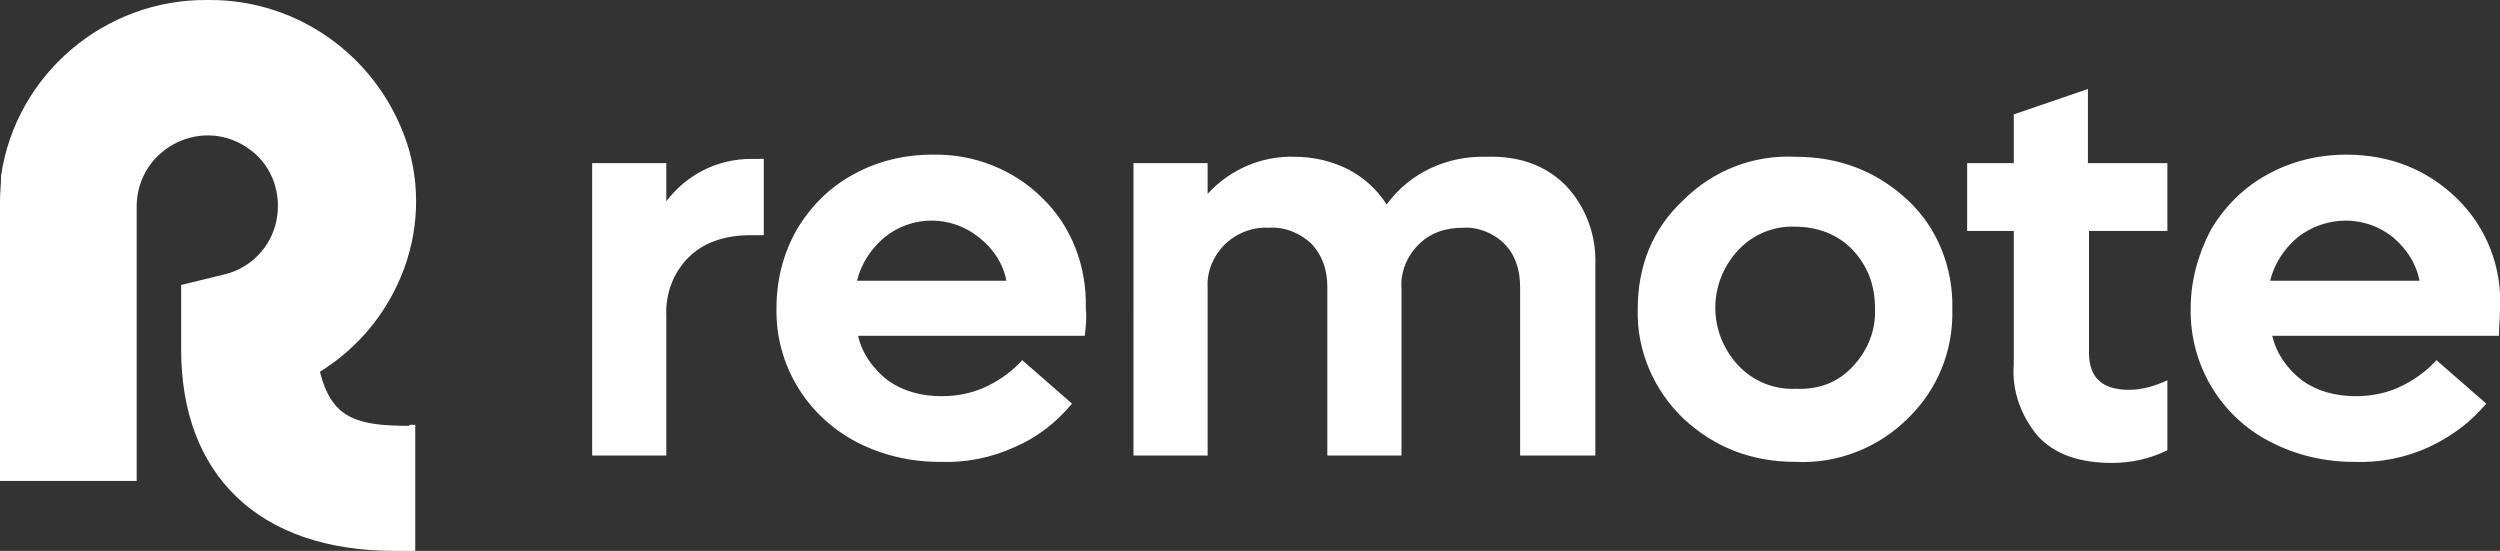
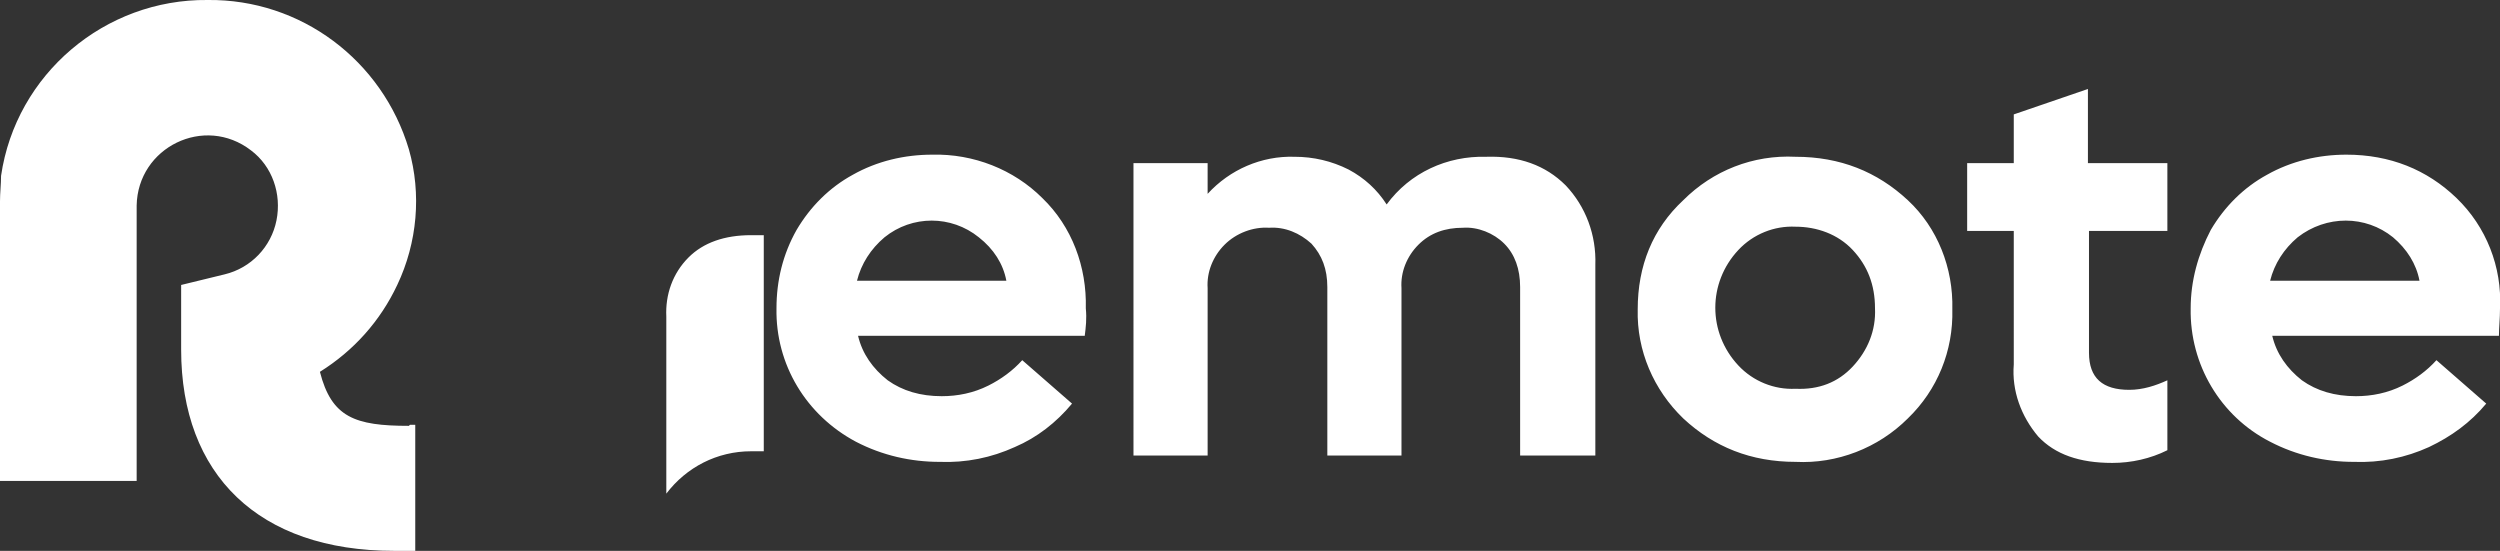
<svg xmlns="http://www.w3.org/2000/svg" version="1.1" id="Layer_1" x="0px" y="0px" viewBox="0 0 236 52" style="enable-background:new 0 0 236 52;" xml:space="preserve">
  <rect x="0" y="0" width="236" height="52" fill="#333333" stroke="none" />
  <style type="text/css">
  .st0{fill:#FFFFFF;}
 </style>
  <g>
    <g>
-       <path class="st0" d="M38.7,40.1h0.5V52h-2c-12.8,0-20.1-7.2-20.1-19v-6.1l4.1-1c2.5-0.6,4.4-2.6,4.9-5.1c0.5-2.5-0.4-5.1-2.4-6.6    c-4.4-3.4-10.7-0.3-10.8,5.2v26H0V19c0-0.8,0.1-1.6,0.1-2.4C1.5,7,9.9-0.1,19.6,0c8.8-0.1,16.5,5.7,19,14.1    c1.2,4.2,0.8,8.8-1.1,12.8c-1.6,3.4-4.1,6.2-7.3,8.2c1.1,4.3,3.3,5.1,8.4,5.1 M72.1,14.9v7.3h-1.2c-2.5,0-4.5,0.7-5.9,2.1    c-1.5,1.5-2.2,3.5-2.1,5.6V43h-7V15.4h7v3.6c1.9-2.5,4.8-4,8-4H72.1z M102.4,31.7H81c0.4,1.7,1.4,3.1,2.8,4.2    c1.4,1,3.1,1.5,5.1,1.5c1.5,0,3-0.3,4.4-1c1.2-0.6,2.3-1.4,3.2-2.4l4.7,4.1c-1.5,1.8-3.3,3.2-5.4,4.1c-2.2,1-4.6,1.5-7.1,1.4    c-2.7,0-5.4-0.6-7.9-1.9c-4.7-2.5-7.6-7.3-7.5-12.6c0-2.6,0.6-5.1,1.9-7.4c1.3-2.2,3.1-4,5.3-5.2c2.3-1.3,4.9-1.9,7.5-1.9    c3.9-0.1,7.7,1.4,10.4,4.1c2.8,2.7,4.2,6.5,4.1,10.4C102.6,30.1,102.5,30.9,102.4,31.7L102.4,31.7z M92.4,22.4    c-2.6-2.1-6.3-2.1-8.9,0c-1.3,1.1-2.2,2.5-2.6,4.1H95C94.7,24.9,93.8,23.5,92.4,22.4L92.4,22.4z M147.8,17.5    c1.9,2,2.9,4.7,2.8,7.5v18h-7.1V27.1c0-1.7-0.5-3.1-1.5-4.1c-1-1-2.5-1.6-3.9-1.5c-1.7,0-3.1,0.5-4.2,1.6    c-1.1,1.1-1.7,2.6-1.6,4.1V43h-7V27.1c0-1.7-0.5-3-1.5-4.1c-1.1-1-2.5-1.6-4-1.5c-1.5-0.1-3.1,0.5-4.2,1.6    c-1.1,1.1-1.7,2.6-1.6,4.1V43h-7V15.4h7v2.9c2.1-2.3,5.1-3.6,8.2-3.5c1.8,0,3.5,0.4,5.1,1.2c1.5,0.8,2.7,1.9,3.6,3.3    c2.2-3,5.7-4.6,9.4-4.5C143.4,14.7,145.9,15.6,147.8,17.5L147.8,17.5z M184.3,29.2c0.1,3.9-1.4,7.6-4.2,10.3    c-2.8,2.8-6.7,4.3-10.6,4.1c-4.2,0-7.7-1.4-10.6-4.1c-2.8-2.7-4.4-6.4-4.3-10.3c0-4.1,1.4-7.6,4.3-10.3c2.8-2.8,6.6-4.3,10.6-4.1    c4.2,0,7.7,1.4,10.6,4.1C182.9,21.5,184.4,25.3,184.3,29.2L184.3,29.2z M174.9,34.6c1.4-1.5,2.2-3.4,2.1-5.5c0-2.2-0.7-4-2.1-5.5    c-1.4-1.5-3.4-2.2-5.4-2.2c-2-0.1-4,0.7-5.4,2.2c-2.9,3.1-2.9,7.8,0,10.9c1.4,1.5,3.4,2.3,5.4,2.2    C171.7,36.8,173.5,36.1,174.9,34.6L174.9,34.6z M197.2,21.8v11.5c0,2.4,1.3,3.5,3.8,3.5c1.3,0,2.5-0.4,3.6-0.9v6.6    c-1.6,0.8-3.4,1.2-5.2,1.2c-3.1,0-5.4-0.8-7-2.5c-1.6-1.9-2.5-4.3-2.3-6.8V21.8h-4.4v-6.4h4.4v-4.6l7-2.4v7h7.5v6.4H197.2z     M235.9,31.7h-21.4c0.4,1.7,1.4,3.1,2.8,4.2c1.4,1,3.1,1.5,5.1,1.5c1.5,0,3-0.3,4.4-1c1.2-0.6,2.3-1.4,3.2-2.4l4.7,4.1    c-1.5,1.8-3.3,3.1-5.4,4.1c-2.2,1-4.6,1.5-7.1,1.4c-2.7,0-5.4-0.6-7.9-1.9c-4.7-2.4-7.6-7.3-7.5-12.6c0-2.6,0.7-5.1,1.9-7.4    c1.3-2.2,3.1-4,5.3-5.2c2.3-1.3,4.9-1.9,7.5-1.9c4.1,0,7.6,1.4,10.4,4.1c2.8,2.7,4.3,6.5,4.1,10.4C236,30.1,235.9,30.9,235.9,31.7    L235.9,31.7z M225.9,22.4c-2.6-2.1-6.3-2.1-9,0c-1.3,1.1-2.2,2.5-2.6,4.1h14.1C228.1,24.9,227.2,23.5,225.9,22.4L225.9,22.4z     M225.9,22.4">
+       <path class="st0" d="M38.7,40.1h0.5V52h-2c-12.8,0-20.1-7.2-20.1-19v-6.1l4.1-1c2.5-0.6,4.4-2.6,4.9-5.1c0.5-2.5-0.4-5.1-2.4-6.6    c-4.4-3.4-10.7-0.3-10.8,5.2v26H0V19c0-0.8,0.1-1.6,0.1-2.4C1.5,7,9.9-0.1,19.6,0c8.8-0.1,16.5,5.7,19,14.1    c1.2,4.2,0.8,8.8-1.1,12.8c-1.6,3.4-4.1,6.2-7.3,8.2c1.1,4.3,3.3,5.1,8.4,5.1 M72.1,14.9v7.3h-1.2c-2.5,0-4.5,0.7-5.9,2.1    c-1.5,1.5-2.2,3.5-2.1,5.6V43h-7h7v3.6c1.9-2.5,4.8-4,8-4H72.1z M102.4,31.7H81c0.4,1.7,1.4,3.1,2.8,4.2    c1.4,1,3.1,1.5,5.1,1.5c1.5,0,3-0.3,4.4-1c1.2-0.6,2.3-1.4,3.2-2.4l4.7,4.1c-1.5,1.8-3.3,3.2-5.4,4.1c-2.2,1-4.6,1.5-7.1,1.4    c-2.7,0-5.4-0.6-7.9-1.9c-4.7-2.5-7.6-7.3-7.5-12.6c0-2.6,0.6-5.1,1.9-7.4c1.3-2.2,3.1-4,5.3-5.2c2.3-1.3,4.9-1.9,7.5-1.9    c3.9-0.1,7.7,1.4,10.4,4.1c2.8,2.7,4.2,6.5,4.1,10.4C102.6,30.1,102.5,30.9,102.4,31.7L102.4,31.7z M92.4,22.4    c-2.6-2.1-6.3-2.1-8.9,0c-1.3,1.1-2.2,2.5-2.6,4.1H95C94.7,24.9,93.8,23.5,92.4,22.4L92.4,22.4z M147.8,17.5    c1.9,2,2.9,4.7,2.8,7.5v18h-7.1V27.1c0-1.7-0.5-3.1-1.5-4.1c-1-1-2.5-1.6-3.9-1.5c-1.7,0-3.1,0.5-4.2,1.6    c-1.1,1.1-1.7,2.6-1.6,4.1V43h-7V27.1c0-1.7-0.5-3-1.5-4.1c-1.1-1-2.5-1.6-4-1.5c-1.5-0.1-3.1,0.5-4.2,1.6    c-1.1,1.1-1.7,2.6-1.6,4.1V43h-7V15.4h7v2.9c2.1-2.3,5.1-3.6,8.2-3.5c1.8,0,3.5,0.4,5.1,1.2c1.5,0.8,2.7,1.9,3.6,3.3    c2.2-3,5.7-4.6,9.4-4.5C143.4,14.7,145.9,15.6,147.8,17.5L147.8,17.5z M184.3,29.2c0.1,3.9-1.4,7.6-4.2,10.3    c-2.8,2.8-6.7,4.3-10.6,4.1c-4.2,0-7.7-1.4-10.6-4.1c-2.8-2.7-4.4-6.4-4.3-10.3c0-4.1,1.4-7.6,4.3-10.3c2.8-2.8,6.6-4.3,10.6-4.1    c4.2,0,7.7,1.4,10.6,4.1C182.9,21.5,184.4,25.3,184.3,29.2L184.3,29.2z M174.9,34.6c1.4-1.5,2.2-3.4,2.1-5.5c0-2.2-0.7-4-2.1-5.5    c-1.4-1.5-3.4-2.2-5.4-2.2c-2-0.1-4,0.7-5.4,2.2c-2.9,3.1-2.9,7.8,0,10.9c1.4,1.5,3.4,2.3,5.4,2.2    C171.7,36.8,173.5,36.1,174.9,34.6L174.9,34.6z M197.2,21.8v11.5c0,2.4,1.3,3.5,3.8,3.5c1.3,0,2.5-0.4,3.6-0.9v6.6    c-1.6,0.8-3.4,1.2-5.2,1.2c-3.1,0-5.4-0.8-7-2.5c-1.6-1.9-2.5-4.3-2.3-6.8V21.8h-4.4v-6.4h4.4v-4.6l7-2.4v7h7.5v6.4H197.2z     M235.9,31.7h-21.4c0.4,1.7,1.4,3.1,2.8,4.2c1.4,1,3.1,1.5,5.1,1.5c1.5,0,3-0.3,4.4-1c1.2-0.6,2.3-1.4,3.2-2.4l4.7,4.1    c-1.5,1.8-3.3,3.1-5.4,4.1c-2.2,1-4.6,1.5-7.1,1.4c-2.7,0-5.4-0.6-7.9-1.9c-4.7-2.4-7.6-7.3-7.5-12.6c0-2.6,0.7-5.1,1.9-7.4    c1.3-2.2,3.1-4,5.3-5.2c2.3-1.3,4.9-1.9,7.5-1.9c4.1,0,7.6,1.4,10.4,4.1c2.8,2.7,4.3,6.5,4.1,10.4C236,30.1,235.9,30.9,235.9,31.7    L235.9,31.7z M225.9,22.4c-2.6-2.1-6.3-2.1-9,0c-1.3,1.1-2.2,2.5-2.6,4.1h14.1C228.1,24.9,227.2,23.5,225.9,22.4L225.9,22.4z     M225.9,22.4">
   </path>
    </g>
  </g>
</svg>